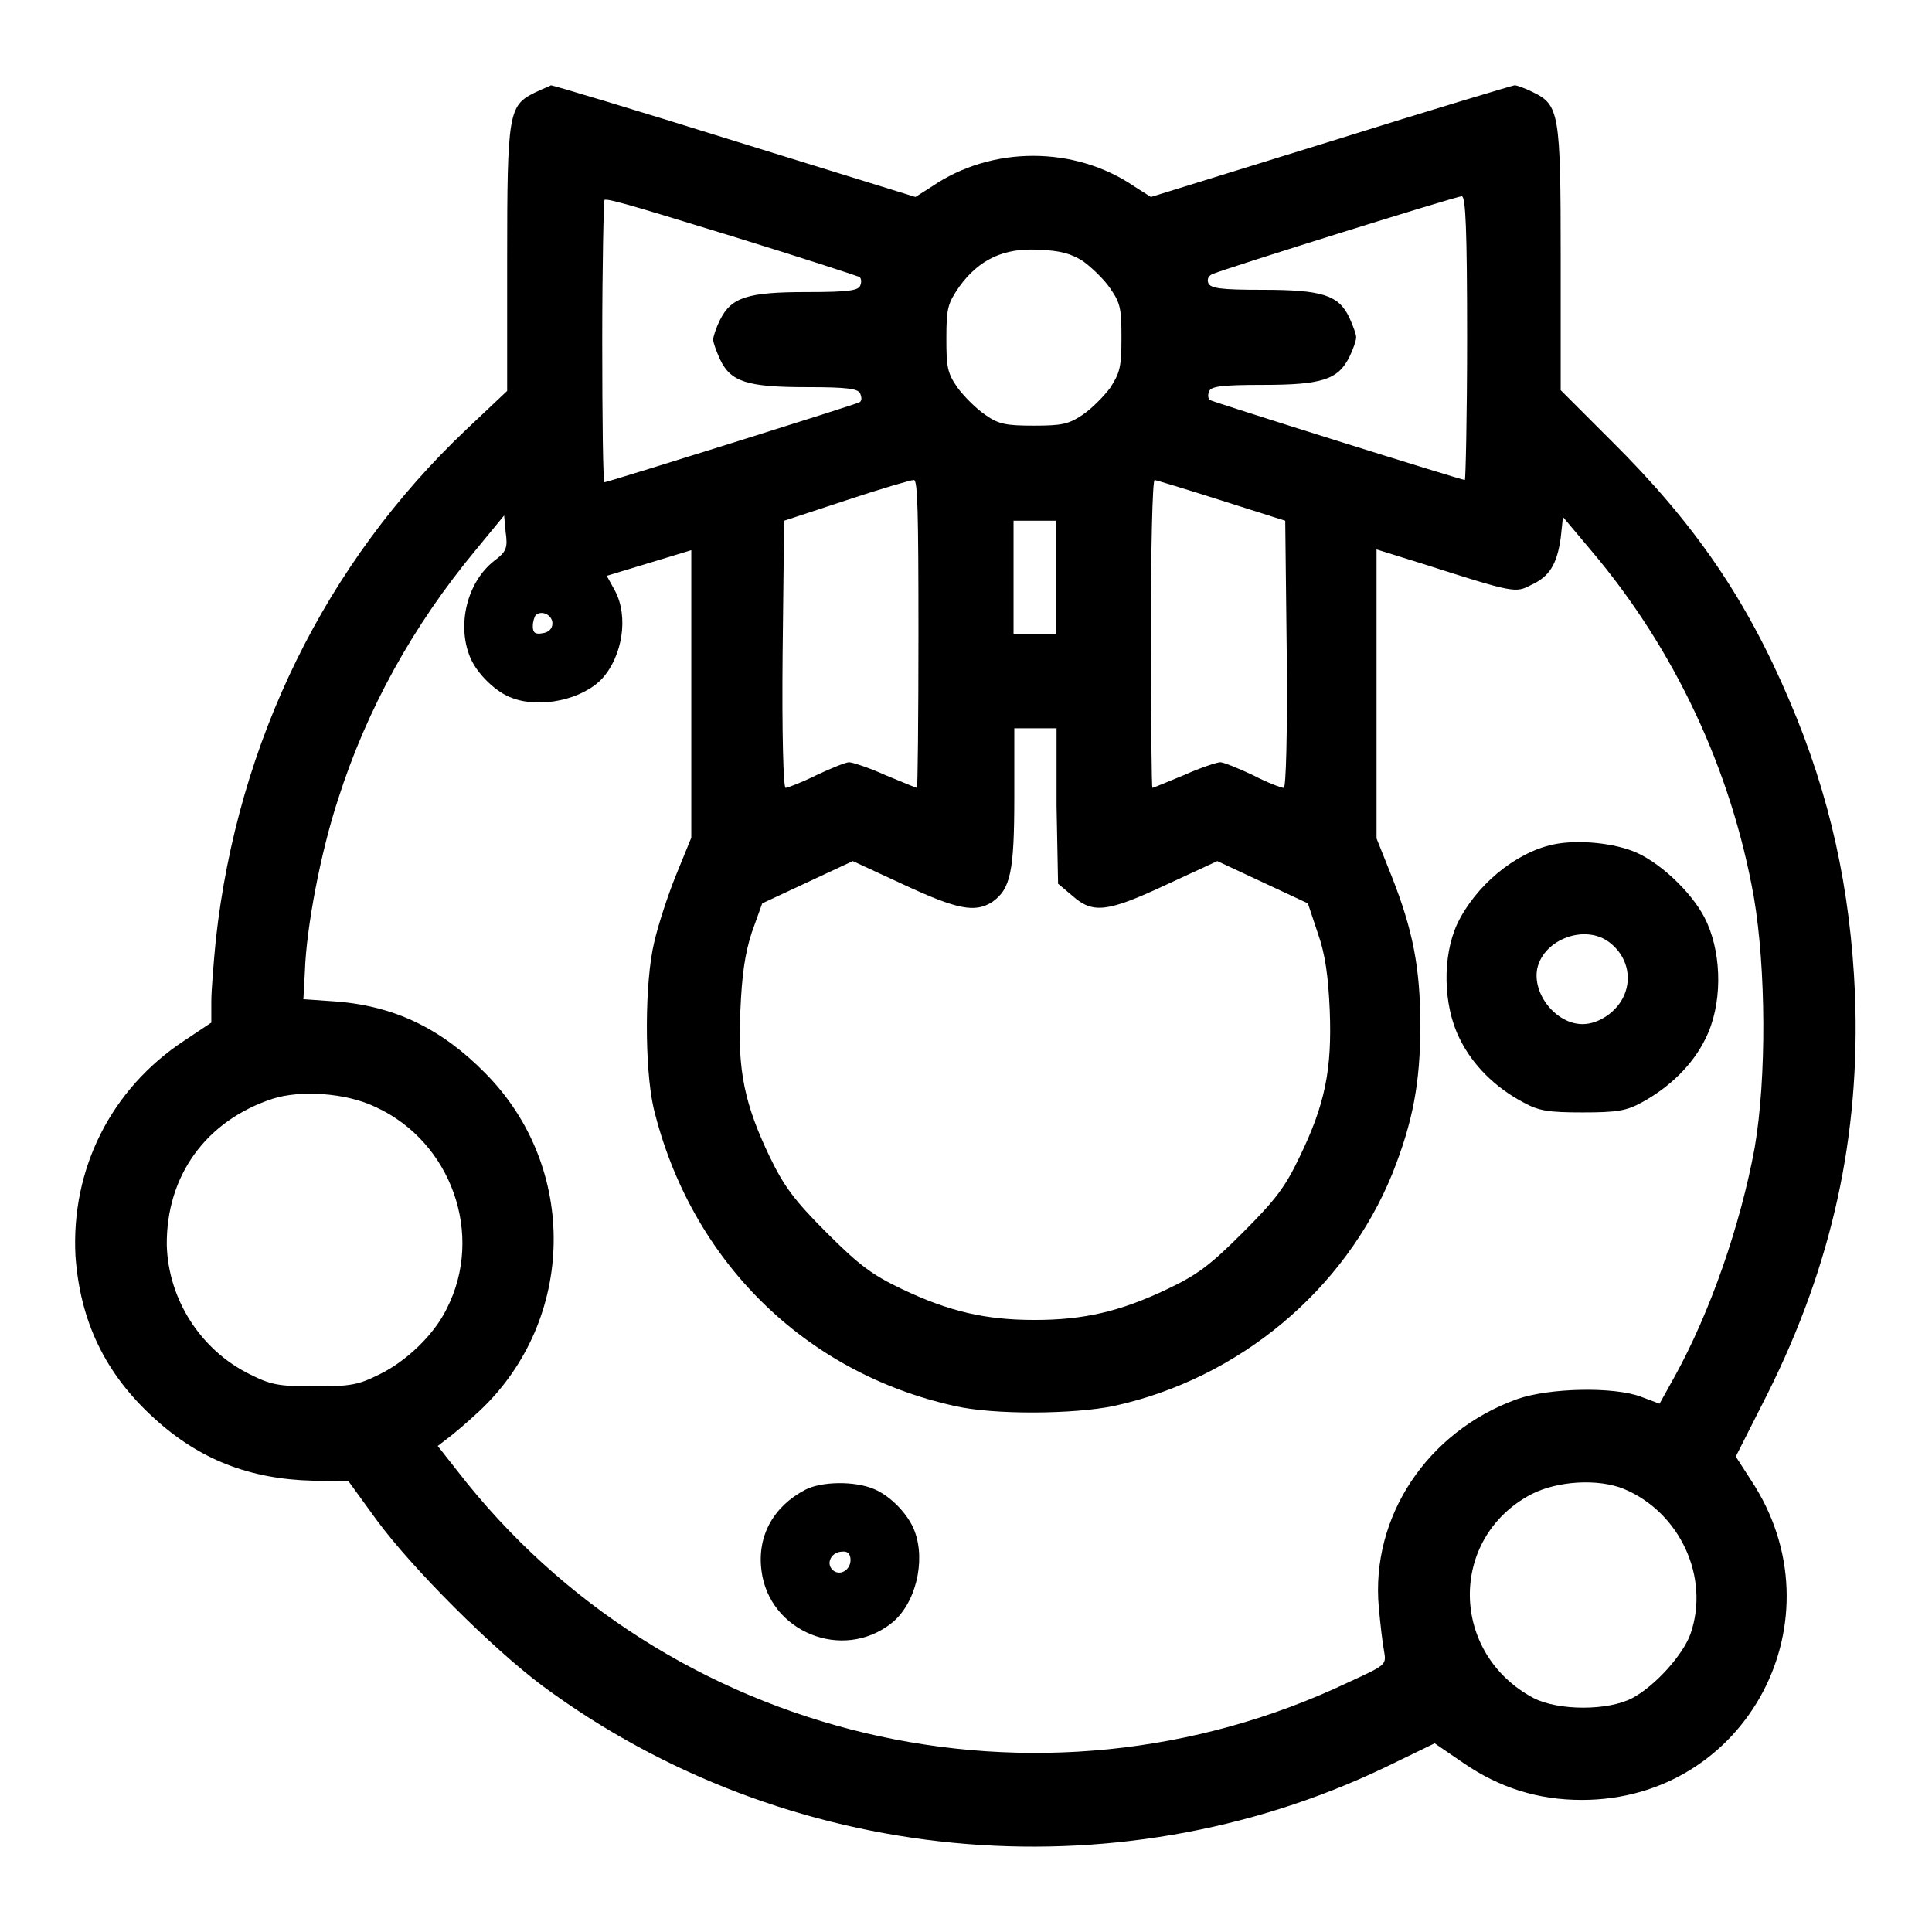
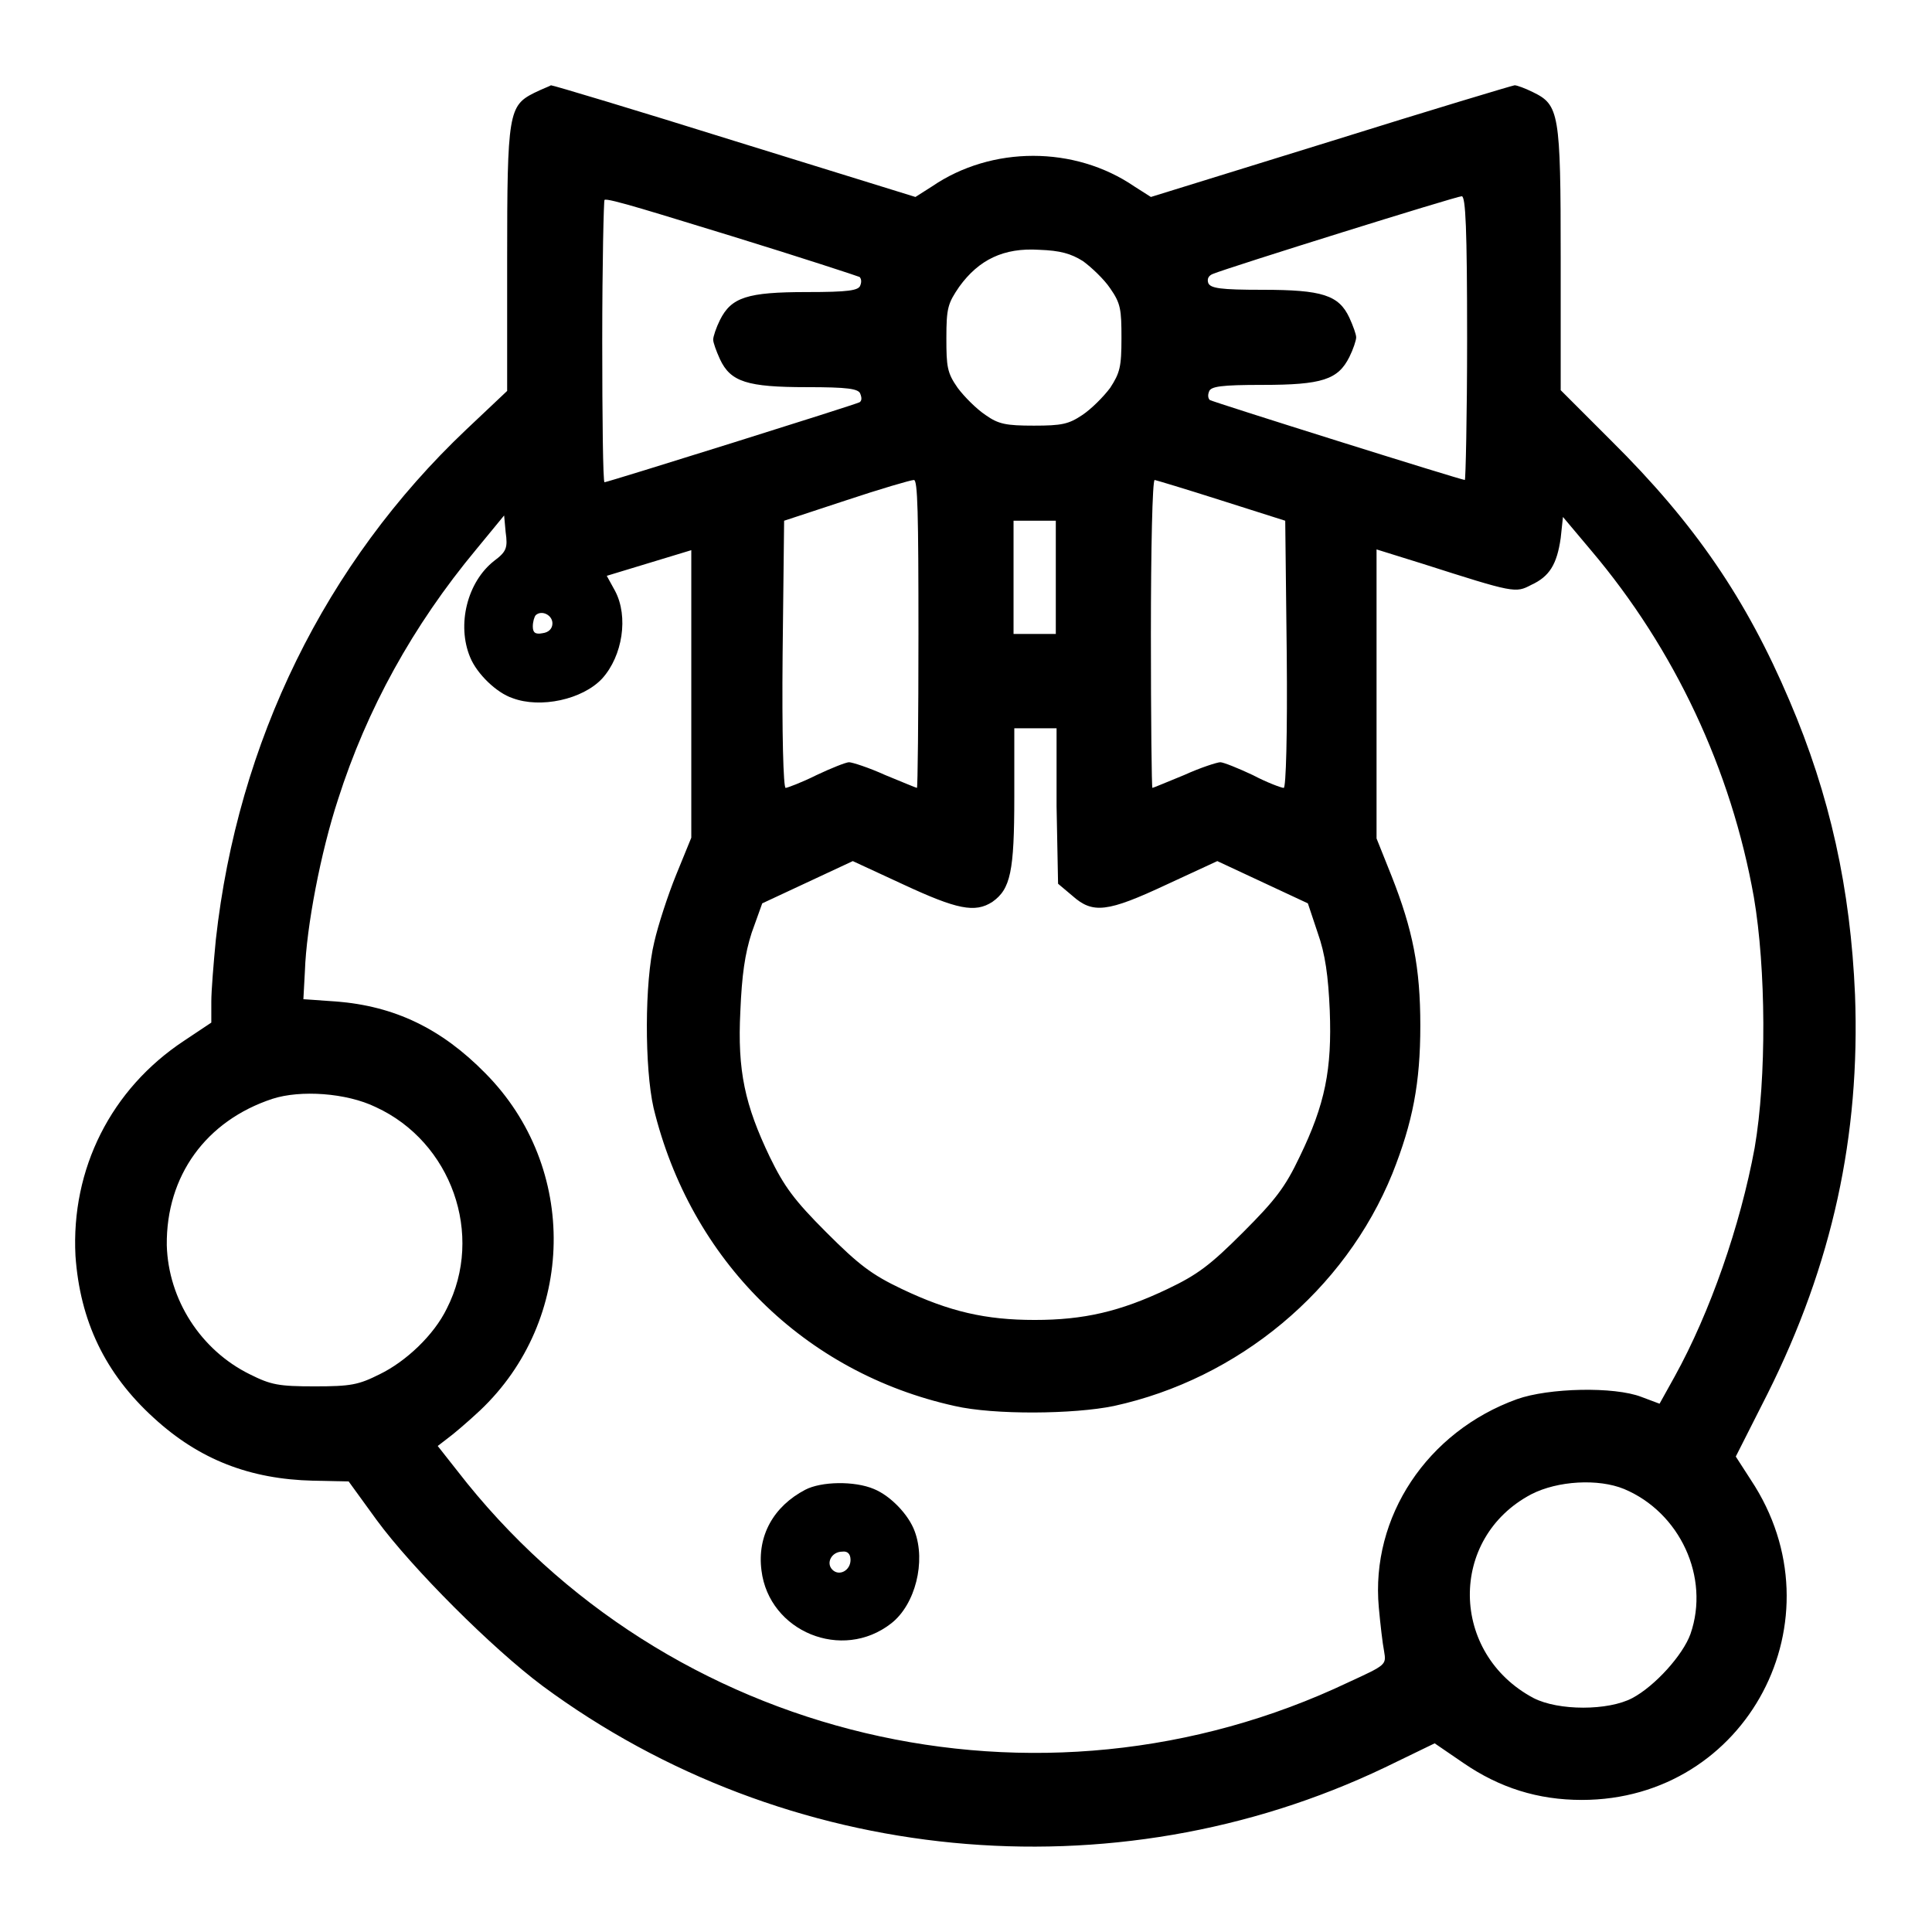
<svg xmlns="http://www.w3.org/2000/svg" version="1.1" x="0px" y="0px" viewBox="0 0 256 256" enable-background="new 0 0 256 256" xml:space="preserve">
  <g>
    <g>
      <g>
        <path fill="#000000" d="M70.8,12.3c-3.4,1.7-3.6,2.7-3.6,22.1v17.4l-5.4,5.1c-18.7,17.7-30.3,41.4-33.2,67.6c-0.3,3.1-0.6,6.8-0.6,8.2v2.8l-3.6,2.4c-9.7,6.4-15,17-14.4,28.5c0.6,8.6,3.9,15.6,10.4,21.5c6,5.5,12.7,8.1,21.1,8.3l4.7,0.1l3.7,5.1c4.7,6.4,15.3,17,22,22c32.2,23.8,75.6,28,111.6,10.8l6.6-3.2l3.8,2.6c4.8,3.3,9.9,4.9,15.7,4.9c21.9,0,34.6-24,22.4-42.4l-2-3.1l4.2-8.3c8.6-17.2,12.3-34.2,11.6-52.9c-0.6-14-3.3-26.4-8.7-39c-5.7-13.4-12.5-23.4-23.6-34.4l-6.7-6.7V34.2c0-19.3-0.2-20.3-3.7-22c-1-0.5-2.1-0.9-2.4-0.9c-0.2,0-11.2,3.3-24.3,7.4l-23.9,7.4l-2.2-1.4c-7.9-5.4-18.9-5.4-26.8,0l-2.2,1.4l-23.9-7.4c-13.1-4.1-24.1-7.4-24.4-7.4C72.9,11.4,71.8,11.8,70.8,12.3z M97,31.3c9.1,2.8,16.7,5.3,16.9,5.4c0.2,0.2,0.3,0.6,0.1,1.1c-0.2,0.7-1.6,0.9-7.1,0.9c-7.9,0-10,0.7-11.5,3.7c-0.5,1-0.9,2.2-0.9,2.6s0.4,1.5,0.9,2.6c1.4,3,3.6,3.7,11.5,3.7c5.4,0,6.9,0.2,7.1,0.9c0.2,0.5,0.2,0.9-0.1,1.1c-0.5,0.3-33.4,10.6-33.8,10.6c-0.2,0-0.3-8.5-0.3-18.7c0-10.3,0.2-18.7,0.3-18.7C80.3,26.1,87.8,28.5,97,31.3z M194.4,44.9c0,10.3-0.2,18.7-0.3,18.7c-0.5,0-33.3-10.3-33.8-10.6c-0.2-0.2-0.3-0.6-0.1-1.1c0.2-0.7,1.6-0.9,7.1-0.9c7.9,0,10-0.7,11.5-3.7c0.5-1,0.9-2.2,0.9-2.6s-0.4-1.5-0.9-2.6c-1.4-3-3.6-3.7-11.5-3.7c-5.6,0-6.9-0.2-7.2-0.9c-0.2-0.6,0.1-1,0.6-1.2c2.2-0.9,32.3-10.3,33-10.3C194.2,26.1,194.4,30.2,194.4,44.9z M143.5,34.6c1.1,0.8,2.8,2.4,3.6,3.6c1.4,2,1.5,2.8,1.5,6.6s-0.2,4.6-1.5,6.6c-0.9,1.2-2.5,2.8-3.7,3.6c-1.8,1.2-2.7,1.4-6.4,1.4c-3.7,0-4.7-0.2-6.4-1.4c-1.2-0.8-2.8-2.4-3.7-3.6c-1.4-2-1.5-2.8-1.5-6.6c0-4,0.2-4.6,1.7-6.8c2.6-3.6,5.9-5.2,10.6-4.9C140.5,33.2,141.9,33.6,143.5,34.6z M121.7,84c0,11.2-0.1,20.4-0.2,20.4s-2-0.8-4.2-1.7c-2.2-1-4.4-1.7-4.8-1.7c-0.4,0-2.4,0.8-4.3,1.7c-2,1-3.9,1.7-4.1,1.7c-0.3,0-0.5-7.2-0.4-17.7l0.2-17.7l8.2-2.7c4.5-1.5,8.6-2.7,9-2.7C121.6,63.6,121.7,68,121.7,84z M161.8,66.3l8.5,2.7l0.2,17.7c0.1,10.6-0.1,17.7-0.4,17.7c-0.3,0-2.2-0.7-4.1-1.7c-1.9-0.9-3.9-1.7-4.3-1.7s-2.6,0.7-4.8,1.7c-2.2,0.9-4.1,1.7-4.2,1.7c-0.1,0-0.2-9.2-0.2-20.4c0-11.2,0.2-20.4,0.5-20.4C153.1,63.6,157.1,64.8,161.8,66.3z M65.5,74.3c-3.6,2.8-5,8.5-3.2,12.8c0.9,2.2,3.5,4.7,5.6,5.4c3.7,1.4,9.3,0.2,11.9-2.6c2.7-3,3.5-8.2,1.7-11.6l-1.1-2l5.6-1.7l5.6-1.7v19v19.1l-2,4.9c-1.1,2.7-2.4,6.7-2.9,8.9c-1.3,5.3-1.3,16.7-0.1,22c4.9,20.2,20,35.1,39.9,39.5c5.2,1.2,15.8,1.1,21.1,0c16.5-3.6,30.6-15.3,36.9-30.8c2.7-6.8,3.7-12,3.7-19.6c0-7.7-1-12.7-3.8-19.8l-2-5V91.8v-19l6.1,1.9c12.2,3.9,12.3,3.9,14.4,2.8c2.4-1.1,3.4-2.7,3.9-6.2l0.3-2.8l3.7,4.4c11.1,13.1,18.6,29.1,21.6,46c1.6,9.4,1.7,23.9,0.1,33.2c-1.9,10.3-5.9,21.8-10.6,30.3l-2,3.6l-2.4-0.9c-3.6-1.4-12.3-1.2-16.5,0.3c-11.9,4.3-19.4,15.6-18.3,27.6c0.2,2.2,0.5,4.8,0.7,5.8c0.3,1.8,0.3,1.8-4.7,4.1c-41,19.5-90.4,7.8-118.1-28l-2.6-3.3l1.3-1c0.7-0.5,2.7-2.2,4.3-3.7c12.7-12,13.1-32.2,0.7-44.7c-5.8-5.9-12-8.9-19.8-9.5l-4.3-0.3l0.2-3.7c0.2-5.9,2.1-15.8,4.4-22.8c3.8-11.9,9.9-23,18.3-33.1l3.7-4.5l0.2,2.2C67.3,72.6,67.1,73.1,65.5,74.3z M139.9,76.5V84h-2.8h-2.8v-7.6V69h2.8h2.8V76.5z M73.2,82.6c0,0.7-0.5,1.2-1.3,1.3c-1,0.2-1.3-0.1-1.3-0.9c0-0.6,0.2-1.3,0.4-1.5C71.8,80.8,73.2,81.5,73.2,82.6z M140,106.8l0.2,10.3l1.9,1.6c2.7,2.4,4.6,2.2,12.5-1.5l6.7-3.1l6,2.8l6,2.8l1.3,3.9c1,2.8,1.4,5.7,1.6,10.3c0.3,7.8-0.6,12.4-4,19.4c-1.9,4-3.2,5.7-7.5,10c-4.3,4.3-6,5.6-10,7.5c-6.3,3-11.1,4.1-17.6,4.1c-6.5,0-11.3-1.1-17.6-4.1c-4-1.9-5.7-3.2-10-7.5c-4.3-4.3-5.6-6.1-7.5-10c-3.3-6.9-4.3-11.4-3.9-19.3c0.2-4.8,0.6-7.6,1.5-10.4l1.4-3.9l6-2.8l6-2.8l6.7,3.1c7.1,3.3,9.5,3.8,11.8,2.3c2.4-1.7,2.9-4,2.9-13.9v-9.1h2.8h2.8L140,106.8z M49.8,146.7c10,4.6,14.4,16.9,9.4,26.7c-1.7,3.5-5.4,7-8.9,8.7c-2.8,1.4-3.8,1.6-8.6,1.6c-4.8,0-5.8-0.2-8.6-1.6c-6.5-3.2-10.8-9.9-11-17.1c-0.1-9.2,5.2-16.5,14-19.4C39.8,144.4,45.9,144.8,49.8,146.7z M215.2,197.3c7.4,3.1,11.4,11.7,8.8,19.2c-1,2.8-4.7,6.9-7.7,8.5c-3.2,1.7-9.8,1.7-13.1,0c-11.1-5.9-11.3-21.2-0.3-27C206.4,196.2,211.8,195.9,215.2,197.3z" />
-         <path fill="#000000" d="M205.8,111.9c-5.1,1.1-10.3,5.5-12.7,10.5c-2,4.3-1.9,10.8,0.3,15.2c1.7,3.5,4.7,6.5,8.5,8.5c2,1.1,3.3,1.3,7.8,1.3c4.5,0,5.8-0.2,7.8-1.3c3.7-2,6.8-5,8.5-8.5c2.2-4.4,2.2-10.8,0.2-15.3c-1.5-3.5-5.8-7.7-9.3-9.3C214,111.7,209.1,111.2,205.8,111.9z M213.3,124.9c2.2,1.7,3,4.5,1.9,7c-0.9,2.1-3.3,3.8-5.5,3.8c-3.5,0-6.7-4-6-7.4C204.6,124.4,210.1,122.4,213.3,124.9z" />
        <path fill="#000000" d="M106.7,197.4c-4.2,2.2-6.4,6.1-5.8,10.7c1,8.1,10.7,12.1,17.2,7c3.2-2.5,4.6-8.2,3.1-12.2c-0.8-2.2-3.2-4.7-5.4-5.6C113.2,196.2,108.8,196.3,106.7,197.4z M112.7,206.7c0,1.4-1.5,2.2-2.4,1.3c-0.9-0.9-0.1-2.4,1.3-2.4C112.3,205.5,112.7,205.9,112.7,206.7z" />
      </g>
    </g>
  </g>
</svg>